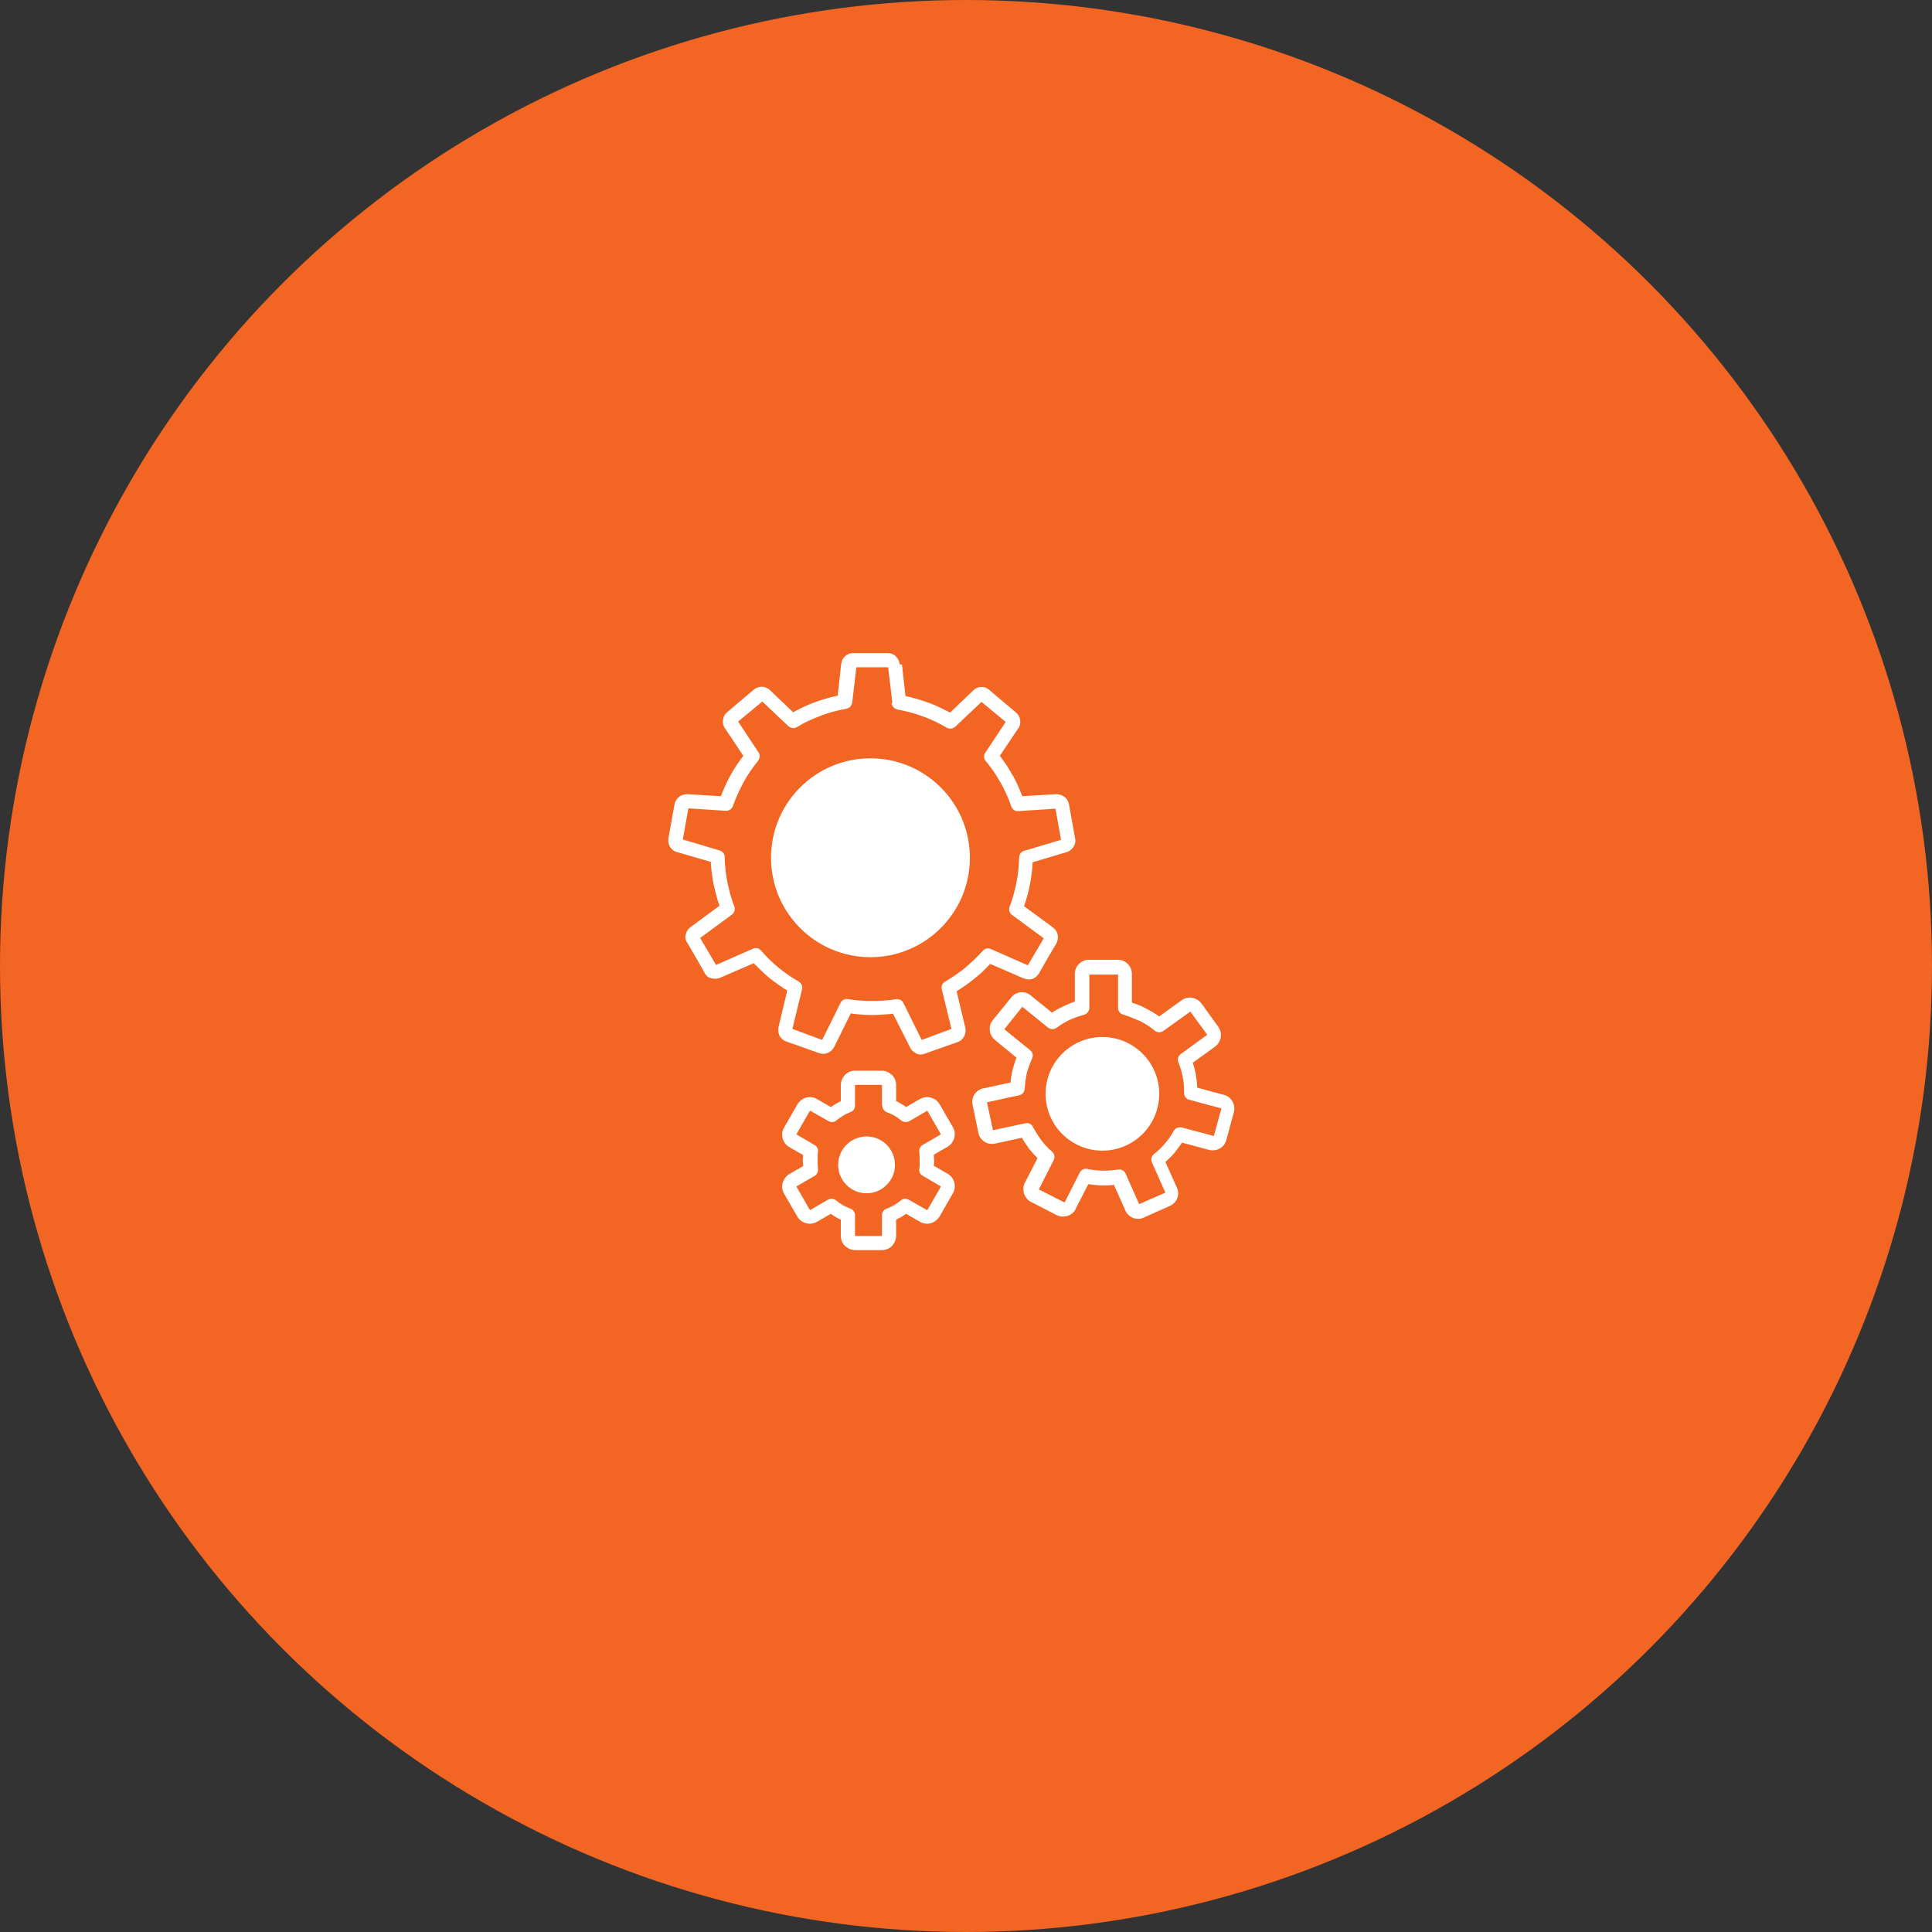
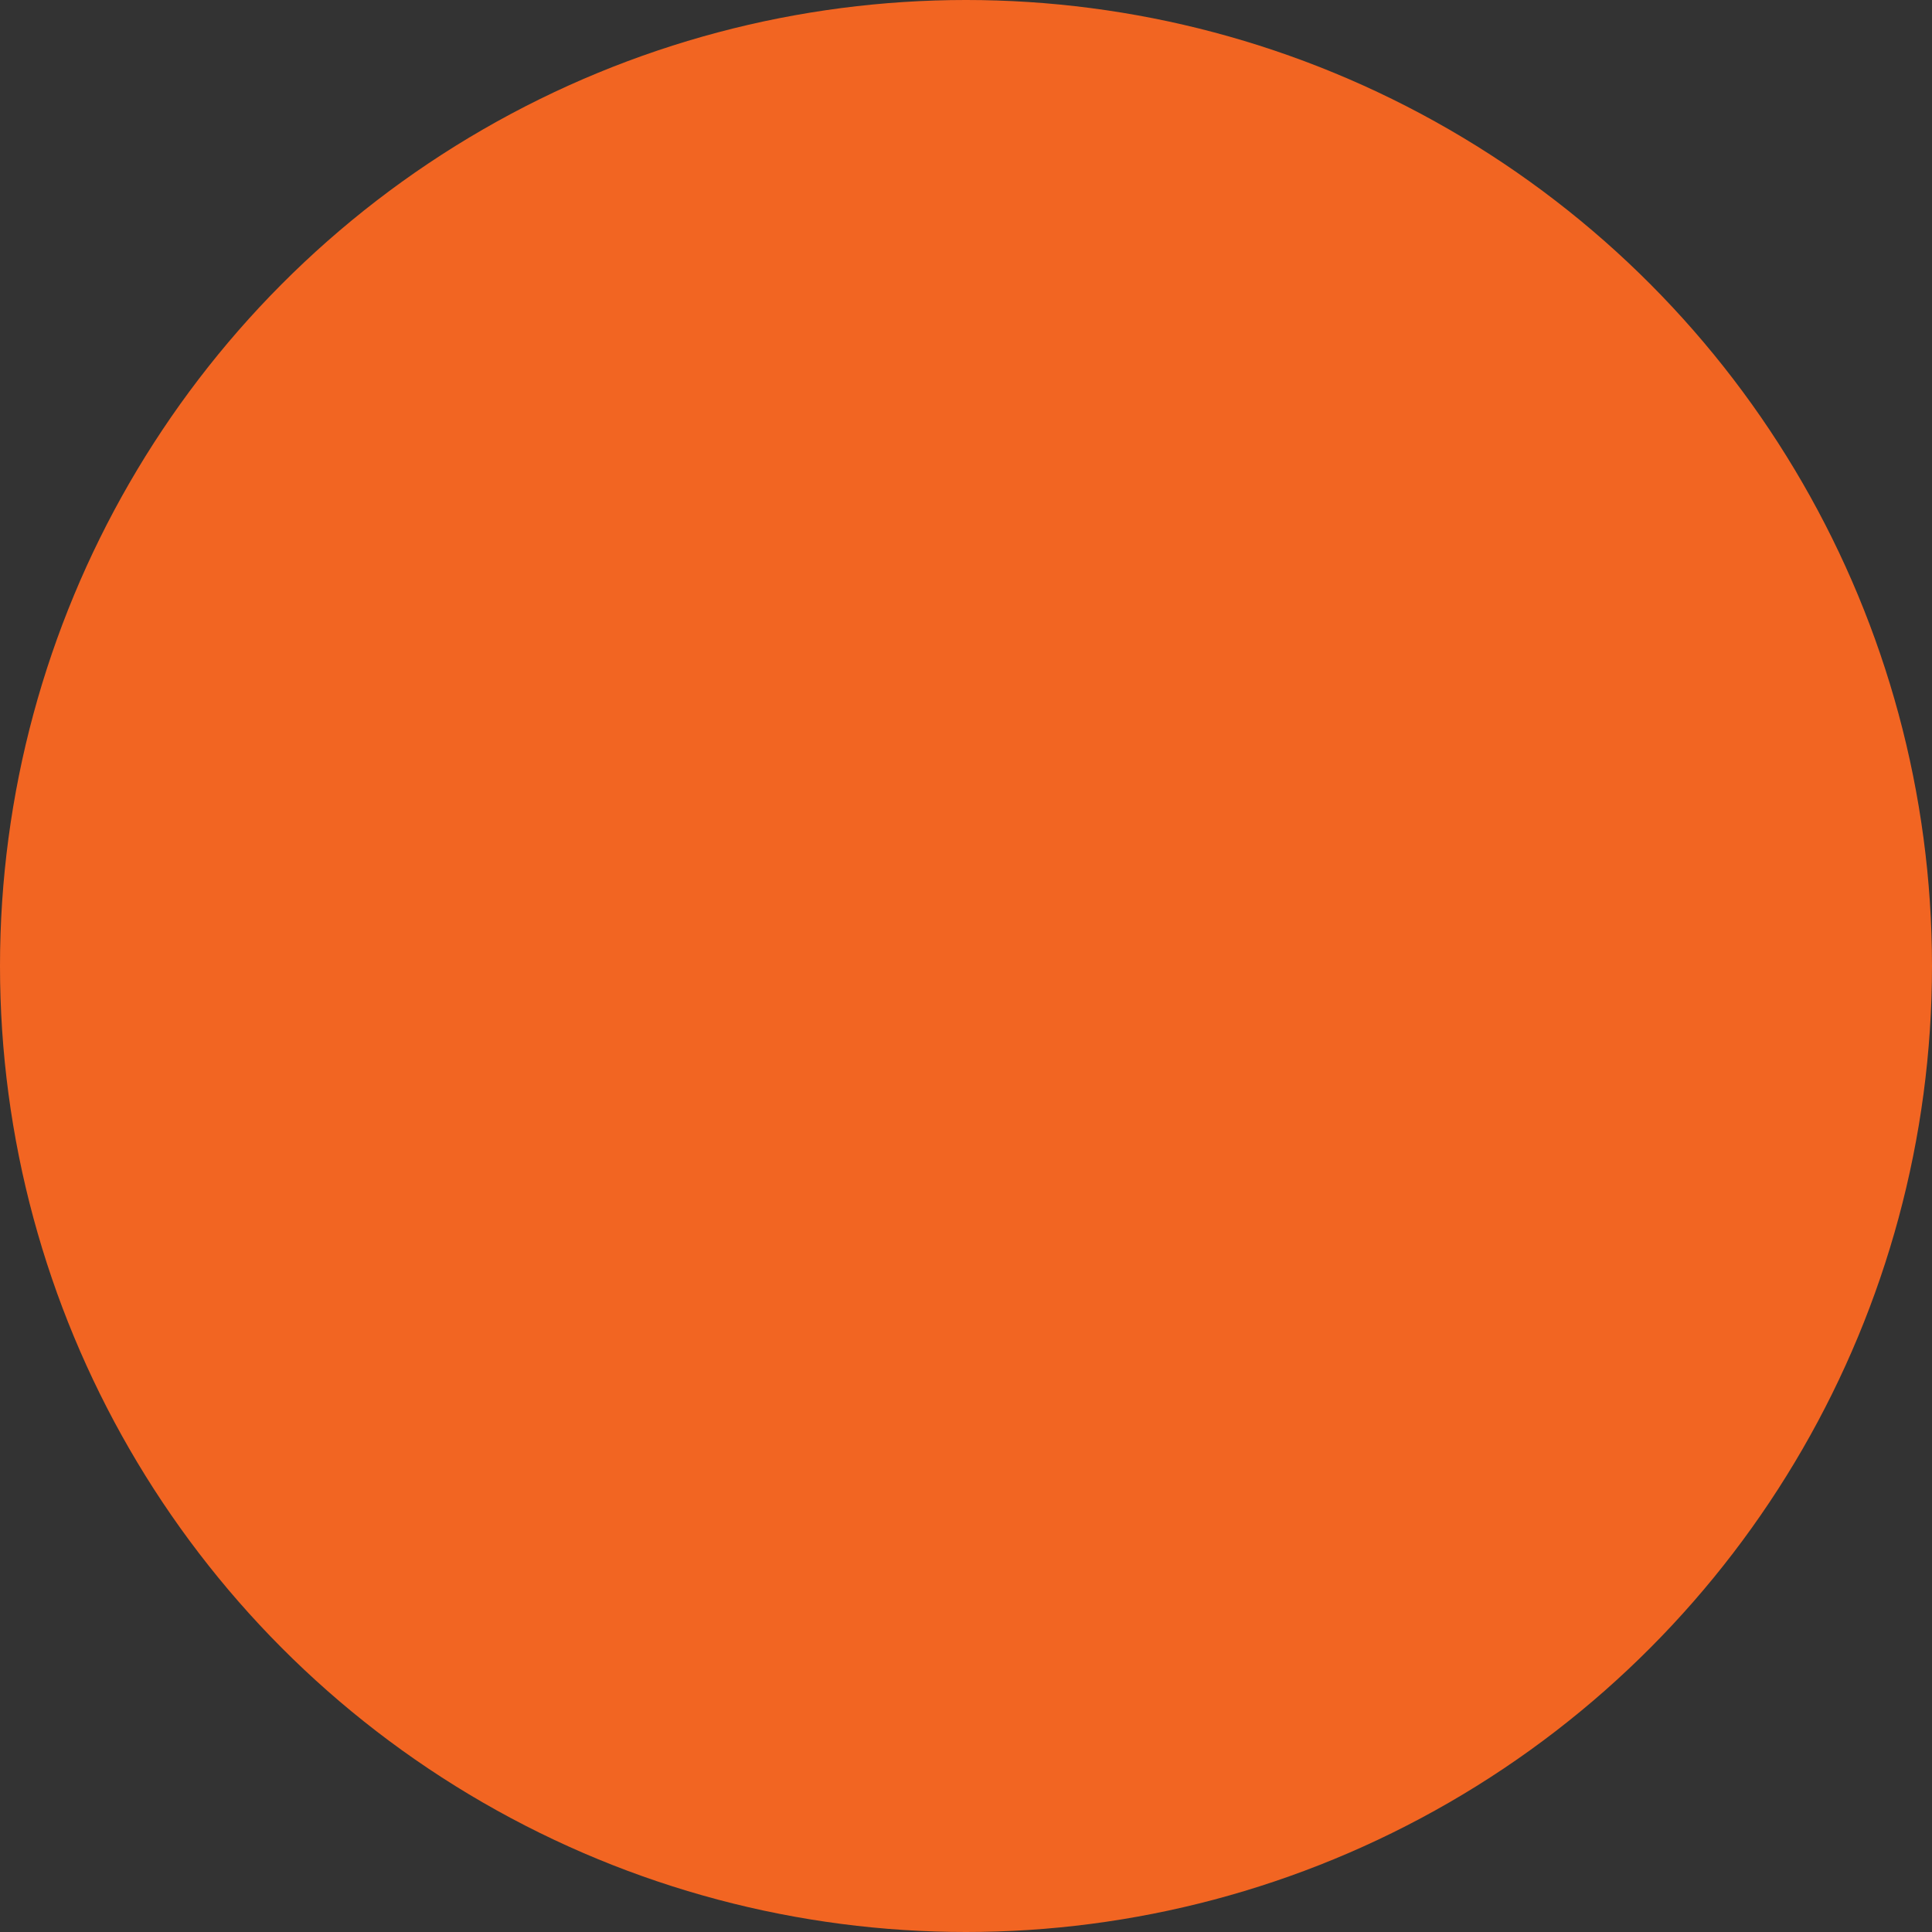
<svg xmlns="http://www.w3.org/2000/svg" width="68" height="68" viewBox="0 0 68 68" fill="none">
  <rect x="0" y="0" width="68" height="68" fill="#333333" stroke="none" />
  <circle cx="34" cy="34" r="34" fill="#F26522" />
  <g clip-path="url(#clip0_936_520)">
    <g clip-path="url(#clip1_936_520)">
-       <path d="M31.407 24.728L31.261 23.487H30.701H30.141L29.995 24.728C29.983 24.838 29.898 24.923 29.788 24.947C29.484 24.996 29.18 25.081 28.888 25.191C28.596 25.3 28.304 25.434 28.049 25.592C27.951 25.653 27.83 25.628 27.744 25.555L26.832 24.692L26.406 25.044L25.98 25.397L26.698 26.48C26.759 26.578 26.747 26.687 26.686 26.772C26.491 27.015 26.321 27.259 26.175 27.526C26.029 27.794 25.907 28.062 25.798 28.366C25.761 28.476 25.652 28.549 25.53 28.536L24.228 28.451L24.131 28.999L24.034 29.546L25.335 29.936C25.445 29.972 25.518 30.069 25.506 30.179C25.518 30.471 25.542 30.763 25.603 31.055C25.664 31.347 25.737 31.627 25.846 31.907C25.883 32.016 25.846 32.138 25.749 32.199L24.642 33.014L24.922 33.488L25.202 33.963L26.503 33.391C26.613 33.342 26.723 33.379 26.796 33.464C26.978 33.683 27.185 33.878 27.404 34.06C27.623 34.243 27.866 34.401 28.11 34.547C28.207 34.608 28.256 34.717 28.231 34.815L27.89 36.214L28.414 36.408L28.937 36.603L29.582 35.301C29.63 35.192 29.752 35.143 29.861 35.167C29.995 35.192 30.129 35.204 30.263 35.216C30.397 35.228 30.543 35.228 30.689 35.228C30.835 35.228 30.981 35.228 31.115 35.216C31.261 35.204 31.407 35.192 31.541 35.167C31.65 35.155 31.747 35.204 31.796 35.301L32.441 36.603L32.964 36.408L33.487 36.214L33.147 34.815C33.122 34.705 33.171 34.596 33.268 34.547C33.512 34.401 33.755 34.243 33.974 34.06C34.193 33.878 34.4 33.671 34.594 33.464C34.667 33.379 34.777 33.354 34.874 33.403L36.176 33.975L36.456 33.5L36.736 33.026L35.616 32.199C35.531 32.138 35.495 32.016 35.531 31.919C35.641 31.651 35.714 31.359 35.775 31.067C35.835 30.775 35.86 30.483 35.872 30.179C35.872 30.069 35.945 29.972 36.042 29.948L37.344 29.558L37.247 29.011L37.15 28.463L35.835 28.549C35.726 28.561 35.629 28.488 35.592 28.378C35.495 28.086 35.361 27.806 35.215 27.539L35.203 27.526C35.057 27.259 34.886 27.015 34.692 26.784C34.619 26.699 34.619 26.578 34.68 26.492L35.397 25.41L34.972 25.057L34.546 24.704L33.621 25.58C33.536 25.653 33.414 25.665 33.329 25.616C33.061 25.458 32.782 25.324 32.489 25.215H32.477C32.197 25.105 31.893 25.032 31.589 24.971C31.48 24.947 31.395 24.862 31.382 24.753L31.407 24.728ZM31.747 23.39L31.869 24.497C32.137 24.558 32.404 24.631 32.66 24.728H32.672C32.94 24.826 33.183 24.947 33.439 25.081L34.254 24.302C34.327 24.229 34.424 24.181 34.521 24.181C34.631 24.169 34.728 24.205 34.813 24.278L35.288 24.68L35.762 25.081C35.848 25.154 35.896 25.251 35.908 25.361C35.921 25.458 35.896 25.555 35.848 25.628L35.835 25.641L35.191 26.602C35.349 26.809 35.507 27.04 35.629 27.271L35.641 27.283C35.775 27.514 35.884 27.77 35.981 28.025L37.162 27.952C37.259 27.952 37.368 27.977 37.454 28.038C37.527 28.086 37.587 28.171 37.612 28.269C37.612 28.281 37.612 28.293 37.624 28.305L37.733 28.913L37.843 29.522C37.867 29.631 37.831 29.741 37.77 29.826C37.709 29.911 37.624 29.972 37.527 29.996L36.346 30.349C36.334 30.617 36.298 30.885 36.249 31.14C36.2 31.396 36.127 31.651 36.042 31.894L37.052 32.637C37.137 32.697 37.198 32.783 37.222 32.88C37.247 32.977 37.235 33.075 37.198 33.172L37.186 33.196L36.87 33.732L36.565 34.267C36.505 34.364 36.419 34.425 36.322 34.462C36.237 34.486 36.127 34.474 36.042 34.437H36.03L34.85 33.926C34.68 34.109 34.497 34.291 34.29 34.45C34.096 34.608 33.889 34.754 33.67 34.888L33.974 36.165C33.998 36.262 33.986 36.36 33.95 36.445L33.937 36.469C33.889 36.566 33.816 36.639 33.706 36.676L33.122 36.883L32.538 37.09C32.441 37.126 32.331 37.126 32.246 37.078L32.234 37.065C32.149 37.029 32.076 36.956 32.039 36.883L32.027 36.858L31.431 35.678C31.334 35.691 31.236 35.703 31.151 35.703C30.993 35.715 30.847 35.727 30.689 35.727C30.531 35.727 30.385 35.715 30.227 35.703C30.129 35.691 30.044 35.691 29.947 35.666L29.363 36.846C29.314 36.931 29.253 37.005 29.168 37.041C29.156 37.041 29.156 37.053 29.144 37.053C29.046 37.102 28.937 37.102 28.827 37.065L28.243 36.858L27.659 36.652C27.562 36.615 27.489 36.542 27.44 36.457L27.428 36.433C27.392 36.347 27.38 36.238 27.404 36.141L27.708 34.863C27.489 34.729 27.282 34.583 27.087 34.425C26.893 34.267 26.71 34.084 26.528 33.902L25.348 34.413C25.262 34.45 25.165 34.462 25.068 34.437H25.043C24.946 34.413 24.849 34.352 24.8 34.243L24.496 33.707L24.192 33.184L24.18 33.172C24.119 33.075 24.107 32.965 24.143 32.868C24.167 32.77 24.228 32.685 24.313 32.624L25.323 31.882C25.238 31.639 25.177 31.383 25.116 31.128C25.068 30.872 25.031 30.617 25.019 30.337L23.851 29.996H23.839C23.742 29.972 23.656 29.911 23.596 29.826C23.535 29.741 23.51 29.631 23.523 29.522L23.632 28.913L23.742 28.305C23.766 28.196 23.827 28.098 23.912 28.038C23.997 27.977 24.094 27.952 24.192 27.952L25.372 28.025C25.469 27.77 25.579 27.526 25.713 27.283C25.846 27.04 26.005 26.809 26.163 26.602L25.53 25.653L25.518 25.641C25.457 25.555 25.433 25.446 25.445 25.349C25.457 25.239 25.506 25.142 25.591 25.069L26.065 24.667L26.54 24.266C26.625 24.193 26.735 24.169 26.832 24.169C26.929 24.181 27.027 24.217 27.1 24.29L27.915 25.069C28.158 24.935 28.414 24.813 28.681 24.716C28.937 24.619 29.204 24.546 29.484 24.485L29.606 23.378C29.618 23.28 29.655 23.183 29.728 23.11C29.801 23.037 29.898 22.988 30.02 22.988H30.64H31.261C31.37 22.988 31.468 23.037 31.541 23.11C31.613 23.183 31.65 23.268 31.662 23.366V23.378L31.747 23.39Z" fill="white" />
-       <path d="M39.839 35.289C40.009 35.338 40.179 35.411 40.338 35.496C40.496 35.581 40.654 35.666 40.8 35.776L41.591 35.204C41.7 35.131 41.834 35.094 41.956 35.119H41.968C42.09 35.143 42.199 35.204 42.284 35.313L42.88 36.141C42.953 36.25 42.99 36.384 42.966 36.506V36.518C42.941 36.639 42.88 36.749 42.771 36.834L41.98 37.406C42.029 37.54 42.065 37.686 42.09 37.82V37.832C42.114 37.978 42.138 38.136 42.138 38.282L43.087 38.538C43.221 38.574 43.319 38.659 43.379 38.769C43.44 38.878 43.465 39.012 43.428 39.146L43.16 40.131C43.124 40.265 43.039 40.362 42.929 40.423C42.82 40.484 42.686 40.508 42.552 40.472L41.603 40.217C41.518 40.338 41.433 40.46 41.335 40.581C41.238 40.691 41.128 40.801 41.019 40.898L41.433 41.823C41.53 42.066 41.42 42.334 41.177 42.443L40.252 42.857C40.131 42.918 39.997 42.905 39.875 42.869L39.863 42.857C39.754 42.808 39.656 42.723 39.608 42.601L39.206 41.701L39.121 41.713C39.024 41.725 38.938 41.725 38.841 41.725C38.719 41.725 38.598 41.713 38.476 41.701C38.415 41.689 38.367 41.689 38.306 41.677L37.856 42.553V42.565C37.795 42.686 37.685 42.759 37.576 42.796C37.454 42.832 37.32 42.832 37.199 42.772L36.298 42.309L36.274 42.297C36.164 42.236 36.091 42.139 36.043 42.017C36.006 41.896 36.006 41.762 36.067 41.64L36.517 40.764C36.408 40.654 36.31 40.545 36.213 40.423C36.128 40.302 36.043 40.18 35.97 40.046L35.008 40.253C34.875 40.277 34.741 40.253 34.644 40.18C34.534 40.107 34.461 39.998 34.437 39.876L34.23 38.878C34.206 38.744 34.23 38.611 34.303 38.513C34.376 38.404 34.485 38.331 34.607 38.306H34.619L35.568 38.099C35.58 37.953 35.605 37.795 35.641 37.649C35.678 37.503 35.726 37.357 35.775 37.224L35.033 36.615C35.021 36.603 35.008 36.591 34.996 36.579C34.899 36.493 34.85 36.384 34.838 36.262C34.826 36.141 34.85 36.019 34.935 35.922C34.948 35.91 34.948 35.897 34.96 35.885L35.593 35.106C35.678 34.997 35.799 34.936 35.921 34.924C36.043 34.912 36.176 34.948 36.274 35.033L37.028 35.642C37.15 35.557 37.284 35.484 37.417 35.423C37.551 35.362 37.685 35.301 37.831 35.252V34.267C37.831 34.133 37.892 34.011 37.977 33.926C38.062 33.841 38.184 33.78 38.33 33.78H39.352C39.486 33.78 39.608 33.841 39.693 33.926C39.778 34.011 39.839 34.133 39.839 34.279V35.265V35.289ZM40.106 35.934C39.924 35.849 39.741 35.776 39.547 35.715C39.437 35.691 39.352 35.593 39.352 35.471V34.303H38.342V35.471C38.342 35.581 38.269 35.678 38.16 35.715C37.977 35.764 37.807 35.824 37.649 35.897C37.49 35.97 37.332 36.068 37.186 36.177C37.101 36.238 36.98 36.238 36.882 36.165L35.982 35.435L35.349 36.226L36.249 36.956C36.347 37.029 36.383 37.151 36.322 37.26C36.249 37.43 36.189 37.601 36.14 37.771C36.103 37.941 36.079 38.124 36.067 38.306C36.067 38.416 35.994 38.525 35.872 38.55L34.753 38.793H34.741V38.805L34.948 39.779L36.091 39.535C36.201 39.511 36.31 39.559 36.359 39.669C36.444 39.827 36.541 39.985 36.651 40.131C36.761 40.277 36.882 40.411 37.028 40.533C37.113 40.606 37.138 40.727 37.089 40.825L36.566 41.859V41.871H36.578L37.466 42.321H37.478V42.309L38.002 41.275C38.05 41.178 38.16 41.117 38.269 41.141C38.367 41.166 38.464 41.178 38.573 41.19C38.671 41.202 38.78 41.202 38.89 41.202C38.975 41.202 39.048 41.202 39.121 41.19C39.206 41.178 39.279 41.178 39.352 41.166C39.462 41.141 39.571 41.202 39.62 41.312L40.094 42.382L41.007 41.981H41.019L40.544 40.91C40.496 40.813 40.532 40.691 40.617 40.618C40.763 40.508 40.897 40.375 41.007 40.241C41.128 40.107 41.226 39.961 41.311 39.803C41.36 39.706 41.481 39.657 41.591 39.681L42.722 39.985L42.99 39.012L41.858 38.708C41.749 38.684 41.676 38.586 41.676 38.465V38.452V38.428C41.676 38.245 41.664 38.075 41.627 37.905V37.893C41.591 37.722 41.542 37.552 41.481 37.406C41.433 37.297 41.457 37.175 41.554 37.102L42.491 36.42L41.895 35.605L40.946 36.287C40.861 36.347 40.727 36.347 40.642 36.275C40.484 36.141 40.313 36.031 40.119 35.934H40.106Z" fill="white" />
+       <path d="M39.839 35.289C40.009 35.338 40.179 35.411 40.338 35.496C40.496 35.581 40.654 35.666 40.8 35.776L41.591 35.204C41.7 35.131 41.834 35.094 41.956 35.119H41.968C42.09 35.143 42.199 35.204 42.284 35.313L42.88 36.141C42.953 36.25 42.99 36.384 42.966 36.506V36.518C42.941 36.639 42.88 36.749 42.771 36.834L41.98 37.406C42.029 37.54 42.065 37.686 42.09 37.82V37.832C42.114 37.978 42.138 38.136 42.138 38.282L43.087 38.538C43.221 38.574 43.319 38.659 43.379 38.769C43.44 38.878 43.465 39.012 43.428 39.146L43.16 40.131C43.124 40.265 43.039 40.362 42.929 40.423C42.82 40.484 42.686 40.508 42.552 40.472L41.603 40.217C41.518 40.338 41.433 40.46 41.335 40.581C41.238 40.691 41.128 40.801 41.019 40.898L41.433 41.823C41.53 42.066 41.42 42.334 41.177 42.443L40.252 42.857C40.131 42.918 39.997 42.905 39.875 42.869L39.863 42.857C39.754 42.808 39.656 42.723 39.608 42.601L39.206 41.701L39.121 41.713C39.024 41.725 38.938 41.725 38.841 41.725C38.719 41.725 38.598 41.713 38.476 41.701C38.415 41.689 38.367 41.689 38.306 41.677L37.856 42.553V42.565C37.795 42.686 37.685 42.759 37.576 42.796C37.454 42.832 37.32 42.832 37.199 42.772L36.298 42.309L36.274 42.297C36.164 42.236 36.091 42.139 36.043 42.017C36.006 41.896 36.006 41.762 36.067 41.64L36.517 40.764C36.408 40.654 36.31 40.545 36.213 40.423C36.128 40.302 36.043 40.18 35.97 40.046L35.008 40.253C34.875 40.277 34.741 40.253 34.644 40.18C34.534 40.107 34.461 39.998 34.437 39.876L34.23 38.878C34.206 38.744 34.23 38.611 34.303 38.513C34.376 38.404 34.485 38.331 34.607 38.306H34.619L35.568 38.099C35.58 37.953 35.605 37.795 35.641 37.649C35.678 37.503 35.726 37.357 35.775 37.224L35.033 36.615C35.021 36.603 35.008 36.591 34.996 36.579C34.899 36.493 34.85 36.384 34.838 36.262C34.826 36.141 34.85 36.019 34.935 35.922C34.948 35.91 34.948 35.897 34.96 35.885L35.593 35.106C35.678 34.997 35.799 34.936 35.921 34.924C36.043 34.912 36.176 34.948 36.274 35.033L37.028 35.642C37.15 35.557 37.284 35.484 37.417 35.423C37.551 35.362 37.685 35.301 37.831 35.252V34.267C37.831 34.133 37.892 34.011 37.977 33.926C38.062 33.841 38.184 33.78 38.33 33.78H39.352C39.486 33.78 39.608 33.841 39.693 33.926C39.778 34.011 39.839 34.133 39.839 34.279V35.265V35.289ZM40.106 35.934C39.924 35.849 39.741 35.776 39.547 35.715C39.437 35.691 39.352 35.593 39.352 35.471V34.303H38.342V35.471C38.342 35.581 38.269 35.678 38.16 35.715C37.977 35.764 37.807 35.824 37.649 35.897C37.49 35.97 37.332 36.068 37.186 36.177C37.101 36.238 36.98 36.238 36.882 36.165L35.982 35.435L35.349 36.226L36.249 36.956C36.347 37.029 36.383 37.151 36.322 37.26C36.249 37.43 36.189 37.601 36.14 37.771C36.103 37.941 36.079 38.124 36.067 38.306C36.067 38.416 35.994 38.525 35.872 38.55L34.753 38.793H34.741V38.805L34.948 39.779L36.091 39.535C36.201 39.511 36.31 39.559 36.359 39.669C36.444 39.827 36.541 39.985 36.651 40.131C36.761 40.277 36.882 40.411 37.028 40.533C37.113 40.606 37.138 40.727 37.089 40.825L36.566 41.859V41.871H36.578L37.466 42.321H37.478V42.309L38.002 41.275C38.05 41.178 38.16 41.117 38.269 41.141C38.367 41.166 38.464 41.178 38.573 41.19C38.671 41.202 38.78 41.202 38.89 41.202C38.975 41.202 39.048 41.202 39.121 41.19C39.206 41.178 39.279 41.178 39.352 41.166C39.462 41.141 39.571 41.202 39.62 41.312L40.094 42.382L41.007 41.981H41.019L40.544 40.91C40.496 40.813 40.532 40.691 40.617 40.618C40.763 40.508 40.897 40.375 41.007 40.241C41.128 40.107 41.226 39.961 41.311 39.803C41.36 39.706 41.481 39.657 41.591 39.681L42.722 39.985L42.99 39.012L41.858 38.708C41.749 38.684 41.676 38.586 41.676 38.465V38.452V38.428C41.676 38.245 41.664 38.075 41.627 37.905V37.893C41.591 37.722 41.542 37.552 41.481 37.406C41.433 37.297 41.457 37.175 41.554 37.102L42.491 36.42L41.895 35.605L40.946 36.287C40.861 36.347 40.727 36.347 40.642 36.275C40.484 36.141 40.313 36.031 40.119 35.934Z" fill="white" />
      <path d="M31.042 38.914V38.197V38.184C31.042 38.184 31.042 38.184 31.03 38.184H30.105H30.093V38.197V38.914C30.093 39.024 30.02 39.121 29.922 39.146C29.837 39.182 29.752 39.219 29.679 39.267C29.594 39.316 29.509 39.377 29.436 39.438C29.351 39.511 29.241 39.511 29.144 39.45L28.523 39.097H28.511C28.511 39.097 28.499 39.097 28.499 39.109L28.037 39.912V39.924C28.037 39.924 28.037 39.936 28.049 39.936L28.669 40.301C28.767 40.35 28.803 40.46 28.791 40.557C28.779 40.606 28.779 40.642 28.779 40.703C28.779 40.752 28.779 40.8 28.779 40.849C28.779 40.898 28.779 40.946 28.779 40.995C28.779 41.056 28.791 41.104 28.791 41.141C28.803 41.25 28.754 41.348 28.657 41.396L28.049 41.749L28.037 41.761V41.774L28.499 42.577C28.499 42.577 28.511 42.577 28.511 42.589H28.523L28.535 42.577L29.144 42.224C29.229 42.175 29.351 42.187 29.424 42.248C29.497 42.309 29.582 42.37 29.667 42.419C29.752 42.467 29.837 42.504 29.934 42.54C30.032 42.577 30.093 42.674 30.093 42.771V43.489V43.501C30.093 43.501 30.093 43.501 30.105 43.501H31.03H31.042V43.489V42.771C31.042 42.662 31.115 42.565 31.212 42.54C31.297 42.504 31.382 42.467 31.468 42.419C31.553 42.37 31.638 42.309 31.711 42.248C31.796 42.175 31.906 42.175 32.003 42.236L32.623 42.589H32.636C32.636 42.589 32.648 42.589 32.648 42.577L33.11 41.774V41.761C33.11 41.761 33.11 41.749 33.098 41.749L32.477 41.384C32.38 41.336 32.344 41.226 32.356 41.129C32.368 41.08 32.368 41.044 32.368 40.983C32.368 40.934 32.368 40.885 32.368 40.837C32.368 40.788 32.368 40.739 32.368 40.691C32.368 40.642 32.356 40.581 32.356 40.545C32.344 40.435 32.392 40.338 32.49 40.289L33.098 39.936L33.11 39.924V39.912L32.648 39.109C32.648 39.109 32.648 39.109 32.636 39.097H32.623L32.611 39.109L32.003 39.462C31.918 39.511 31.796 39.498 31.723 39.438C31.65 39.377 31.565 39.316 31.48 39.267C31.395 39.219 31.309 39.182 31.212 39.146C31.115 39.109 31.054 39.012 31.054 38.914H31.042ZM31.541 38.197V38.756C31.601 38.781 31.662 38.817 31.723 38.854C31.784 38.89 31.845 38.927 31.893 38.963L32.356 38.695C32.368 38.683 32.38 38.683 32.404 38.671C32.526 38.61 32.648 38.598 32.769 38.635C32.891 38.671 33.001 38.744 33.061 38.854C33.074 38.866 33.074 38.878 33.086 38.89L33.536 39.669C33.609 39.79 33.621 39.924 33.585 40.058C33.548 40.18 33.463 40.301 33.353 40.362L32.867 40.642V40.654C32.867 40.715 32.879 40.776 32.879 40.837C32.879 40.898 32.879 40.958 32.867 41.019V41.031L33.353 41.311C33.475 41.384 33.56 41.494 33.585 41.615C33.621 41.737 33.609 41.871 33.548 41.98L33.536 42.005L33.074 42.808C33.001 42.929 32.891 43.015 32.769 43.051C32.648 43.088 32.502 43.075 32.38 43.002L31.893 42.723C31.833 42.759 31.784 42.796 31.723 42.832C31.662 42.869 31.601 42.893 31.541 42.929V43.489C31.541 43.635 31.48 43.757 31.395 43.854C31.297 43.952 31.176 44 31.03 44H30.105C29.971 44 29.849 43.952 29.764 43.866L29.74 43.854C29.642 43.757 29.594 43.635 29.594 43.489V42.929C29.533 42.905 29.472 42.869 29.411 42.832C29.351 42.796 29.29 42.759 29.241 42.723L28.779 42.99C28.767 43.002 28.754 43.002 28.73 43.015C28.608 43.075 28.487 43.088 28.365 43.051C28.243 43.015 28.134 42.942 28.073 42.832C28.061 42.82 28.061 42.808 28.049 42.796L27.599 42.017C27.526 41.895 27.513 41.761 27.55 41.628C27.586 41.506 27.672 41.384 27.781 41.323L28.268 41.044V41.031C28.268 40.971 28.256 40.91 28.256 40.849C28.256 40.788 28.256 40.727 28.268 40.666V40.654L27.781 40.374C27.659 40.301 27.574 40.192 27.55 40.07C27.513 39.949 27.526 39.827 27.586 39.705L27.599 39.681L28.061 38.878C28.134 38.756 28.243 38.671 28.365 38.635C28.487 38.598 28.633 38.61 28.754 38.683L29.241 38.963C29.302 38.927 29.351 38.89 29.411 38.854C29.472 38.817 29.533 38.793 29.594 38.756V38.197C29.594 38.051 29.655 37.929 29.74 37.831C29.837 37.734 29.959 37.685 30.105 37.685H31.03C31.163 37.685 31.285 37.734 31.37 37.819L31.395 37.831C31.492 37.929 31.541 38.051 31.541 38.197ZM28.535 42.577C28.572 42.565 28.608 42.552 28.645 42.552L28.535 42.577ZM32.611 39.121C32.575 39.133 32.538 39.146 32.502 39.146L32.611 39.121Z" fill="white" />
      <path d="M34.137 30.19C34.137 32.123 32.57 33.69 30.637 33.69C28.704 33.69 27.137 32.123 27.137 30.19C27.137 28.257 28.704 26.69 30.637 26.69C32.57 26.69 34.137 28.257 34.137 30.19Z" fill="white" />
-       <path d="M40.801 38.499C40.801 39.604 39.905 40.499 38.801 40.499C37.696 40.499 36.801 39.604 36.801 38.499C36.801 37.395 37.696 36.499 38.801 36.499C39.905 36.499 40.801 37.395 40.801 38.499Z" fill="white" />
-       <path d="M31.5 40.999C31.5 41.551 31.052 41.999 30.5 41.999C29.948 41.999 29.5 41.551 29.5 40.999C29.5 40.447 29.948 39.999 30.5 39.999C31.052 39.999 31.5 40.447 31.5 40.999Z" fill="white" />
    </g>
  </g>
  <defs>
    <clipPath id="clip0_936_520">
-       <rect width="21" height="21" fill="white" transform="translate(23 23)" />
-     </clipPath>
+       </clipPath>
    <clipPath id="clip1_936_520">
      <rect width="21" height="21" fill="white" transform="translate(23 23)" />
    </clipPath>
  </defs>
</svg>